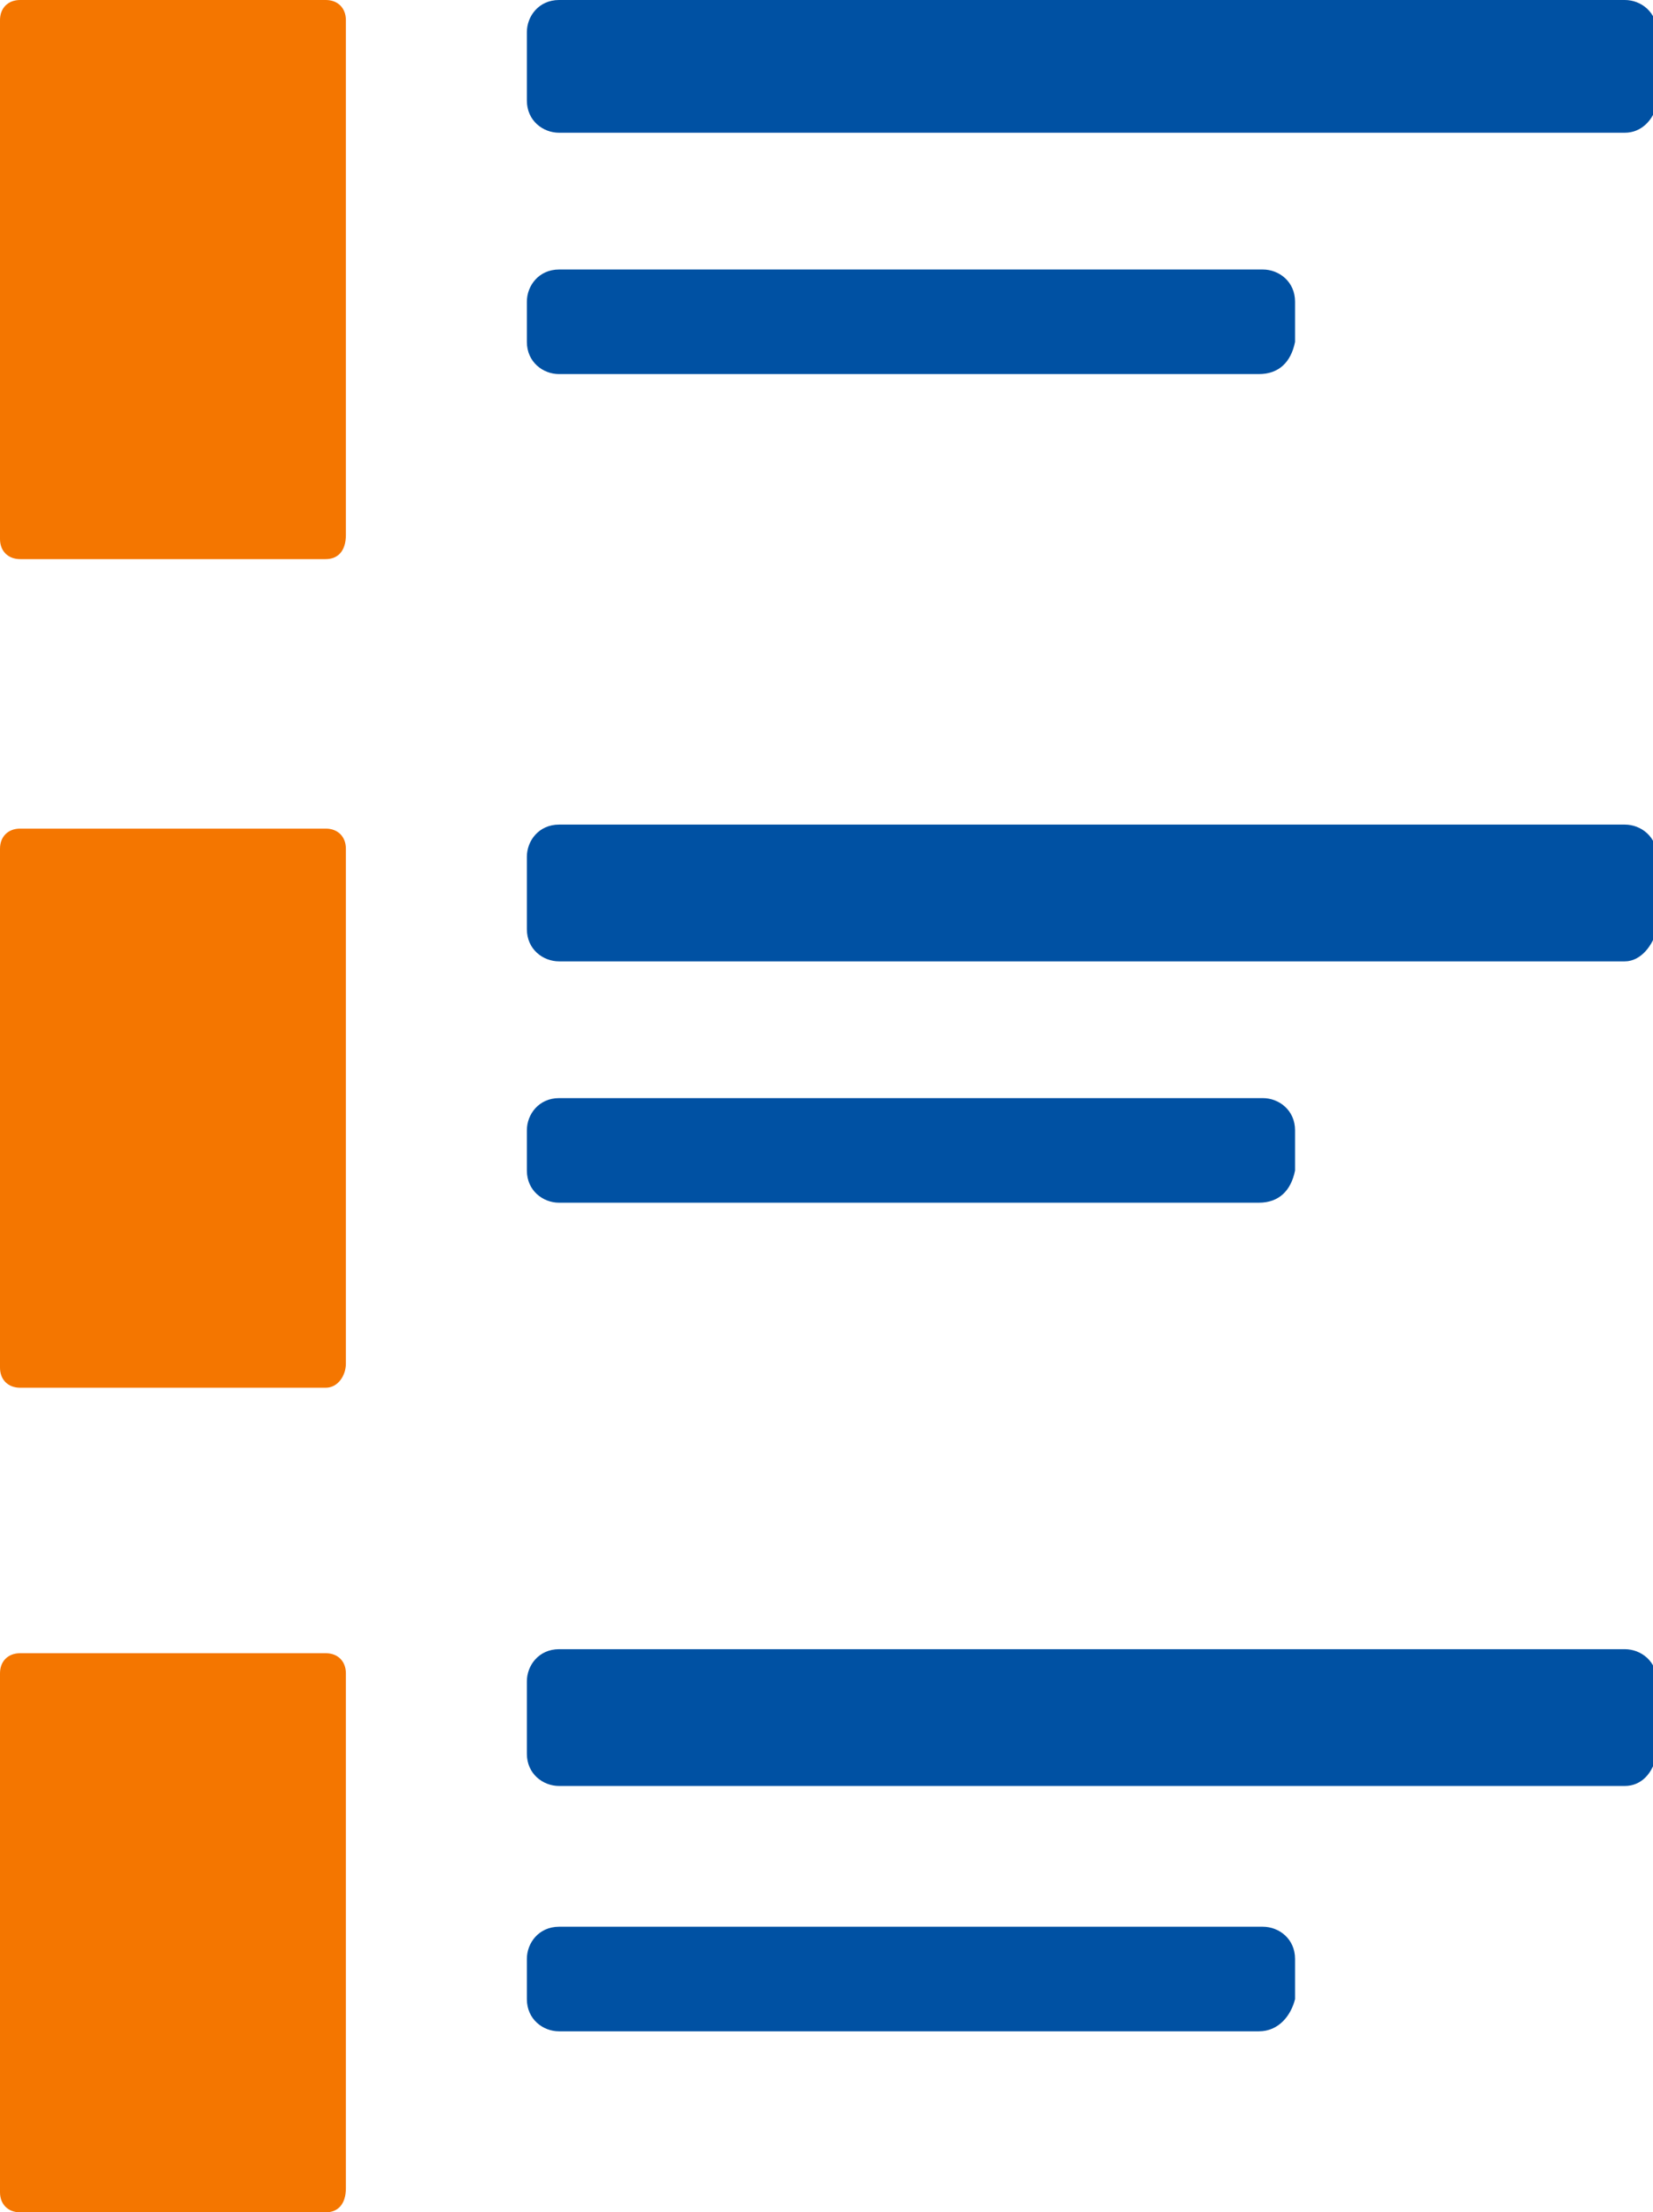
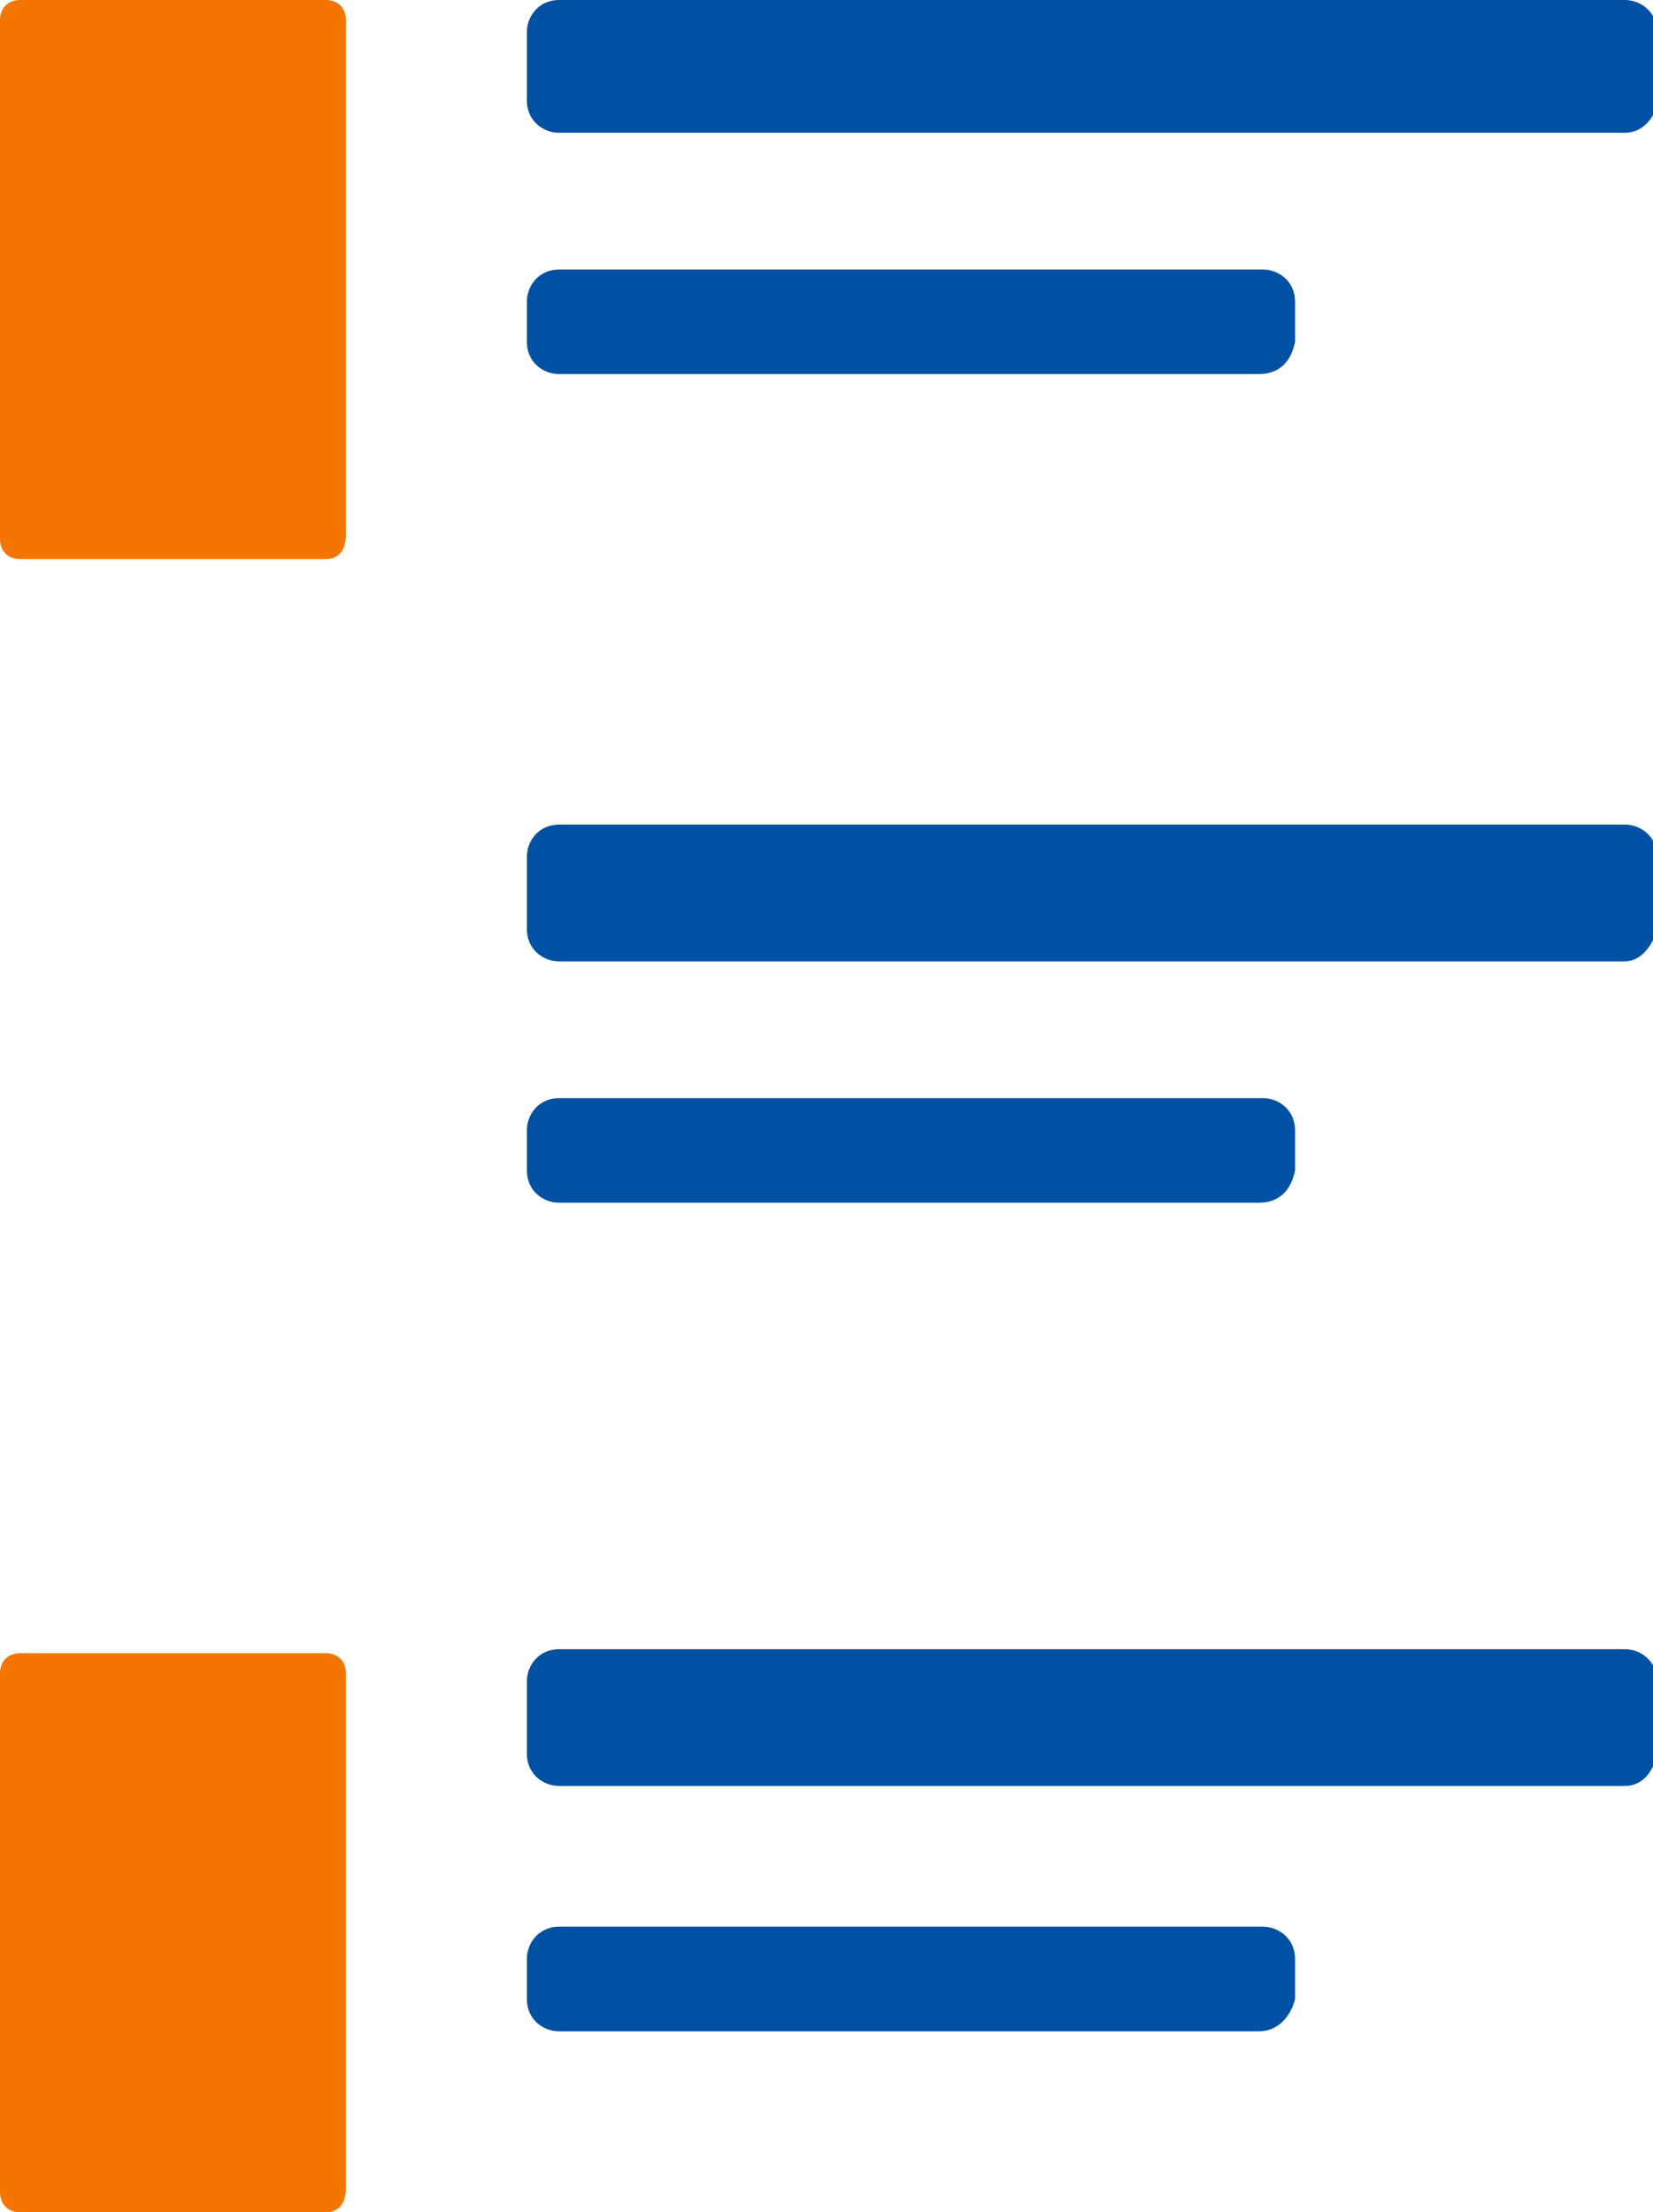
<svg xmlns="http://www.w3.org/2000/svg" version="1.1" id="Layer_1" x="0px" y="0px" viewBox="0 0 41.1 55" style="enable-background:new 0 0 41.1 55;" xml:space="preserve">
  <style type="text/css">
	.st0{fill:#F47600;}
	.st1{fill:#0051A3;}
</style>
  <g>
    <path class="st0" d="M8.1,13.9H0.5c-0.3,0-0.5-0.2-0.5-0.5V0.5C0,0.2,0.2,0,0.5,0h7.6c0.3,0,0.5,0.2,0.5,0.5v12.8   C8.6,13.7,8.4,13.9,8.1,13.9z" />
    <path class="st1" d="M40.4,3.3H13.9c-0.4,0-0.8-0.3-0.8-0.8V0.8c0-0.4,0.3-0.8,0.8-0.8h26.5c0.4,0,0.8,0.3,0.8,0.8v1.8   C41.1,3,40.8,3.3,40.4,3.3z" />
    <path class="st1" d="M31.3,9.3H13.9c-0.4,0-0.8-0.3-0.8-0.8v-1c0-0.4,0.3-0.8,0.8-0.8h17.5c0.4,0,0.8,0.3,0.8,0.8v1   C32.1,9,31.8,9.3,31.3,9.3z" />
-     <path class="st0" d="M8.1,34.5H0.5c-0.3,0-0.5-0.2-0.5-0.5V21.1c0-0.3,0.2-0.5,0.5-0.5h7.6c0.3,0,0.5,0.2,0.5,0.5v12.8   C8.6,34.2,8.4,34.5,8.1,34.5z" />
    <path class="st1" d="M31.3,29.9H13.9c-0.4,0-0.8-0.3-0.8-0.8v-1c0-0.4,0.3-0.8,0.8-0.8h17.5c0.4,0,0.8,0.3,0.8,0.8v1   C32.1,29.6,31.8,29.9,31.3,29.9z" />
    <path class="st0" d="M8.1,55H0.5C0.2,55,0,54.8,0,54.5V41.6c0-0.3,0.2-0.5,0.5-0.5h7.6c0.3,0,0.5,0.2,0.5,0.5v12.8   C8.6,54.8,8.4,55,8.1,55z" />
    <path class="st1" d="M31.3,50.5H13.9c-0.4,0-0.8-0.3-0.8-0.8v-1c0-0.4,0.3-0.8,0.8-0.8h17.5c0.4,0,0.8,0.3,0.8,0.8v1   C32.1,50.1,31.8,50.5,31.3,50.5z" />
    <path class="st1" d="M40.4,23.9H13.9c-0.4,0-0.8-0.3-0.8-0.8v-1.8c0-0.4,0.3-0.8,0.8-0.8h26.5c0.4,0,0.8,0.3,0.8,0.8v1.8   C41.1,23.5,40.8,23.9,40.4,23.9z" />
    <path class="st1" d="M40.4,44.4H13.9c-0.4,0-0.8-0.3-0.8-0.8v-1.8c0-0.4,0.3-0.8,0.8-0.8h26.5c0.4,0,0.8,0.3,0.8,0.8v1.8   C41.1,44.1,40.8,44.4,40.4,44.4z" />
  </g>
</svg>